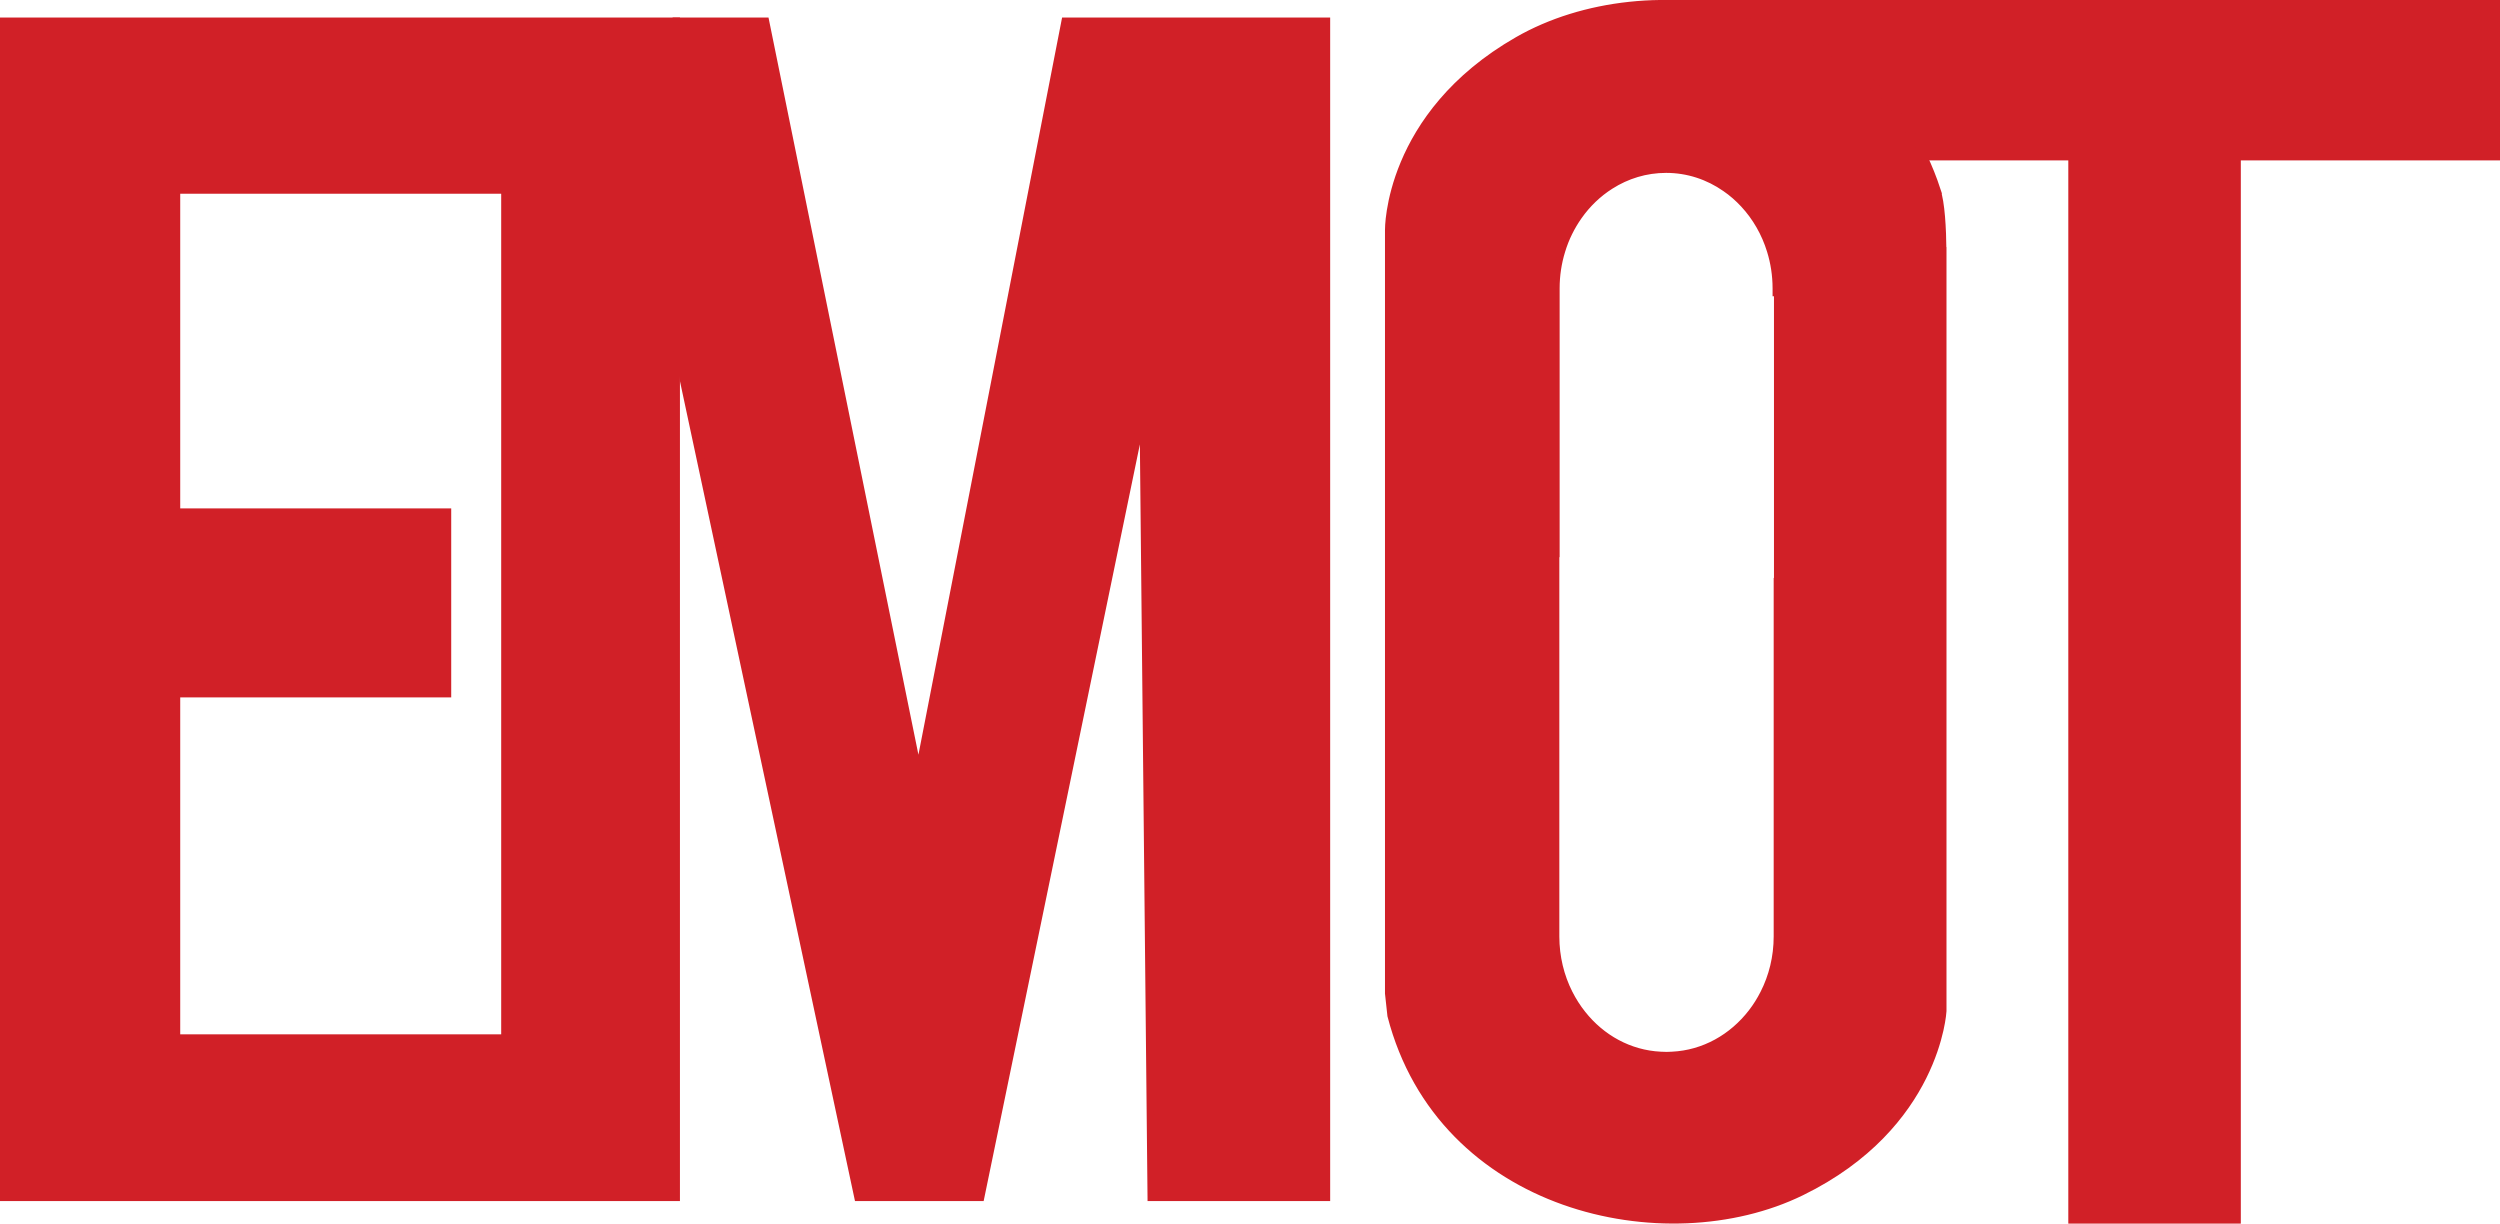
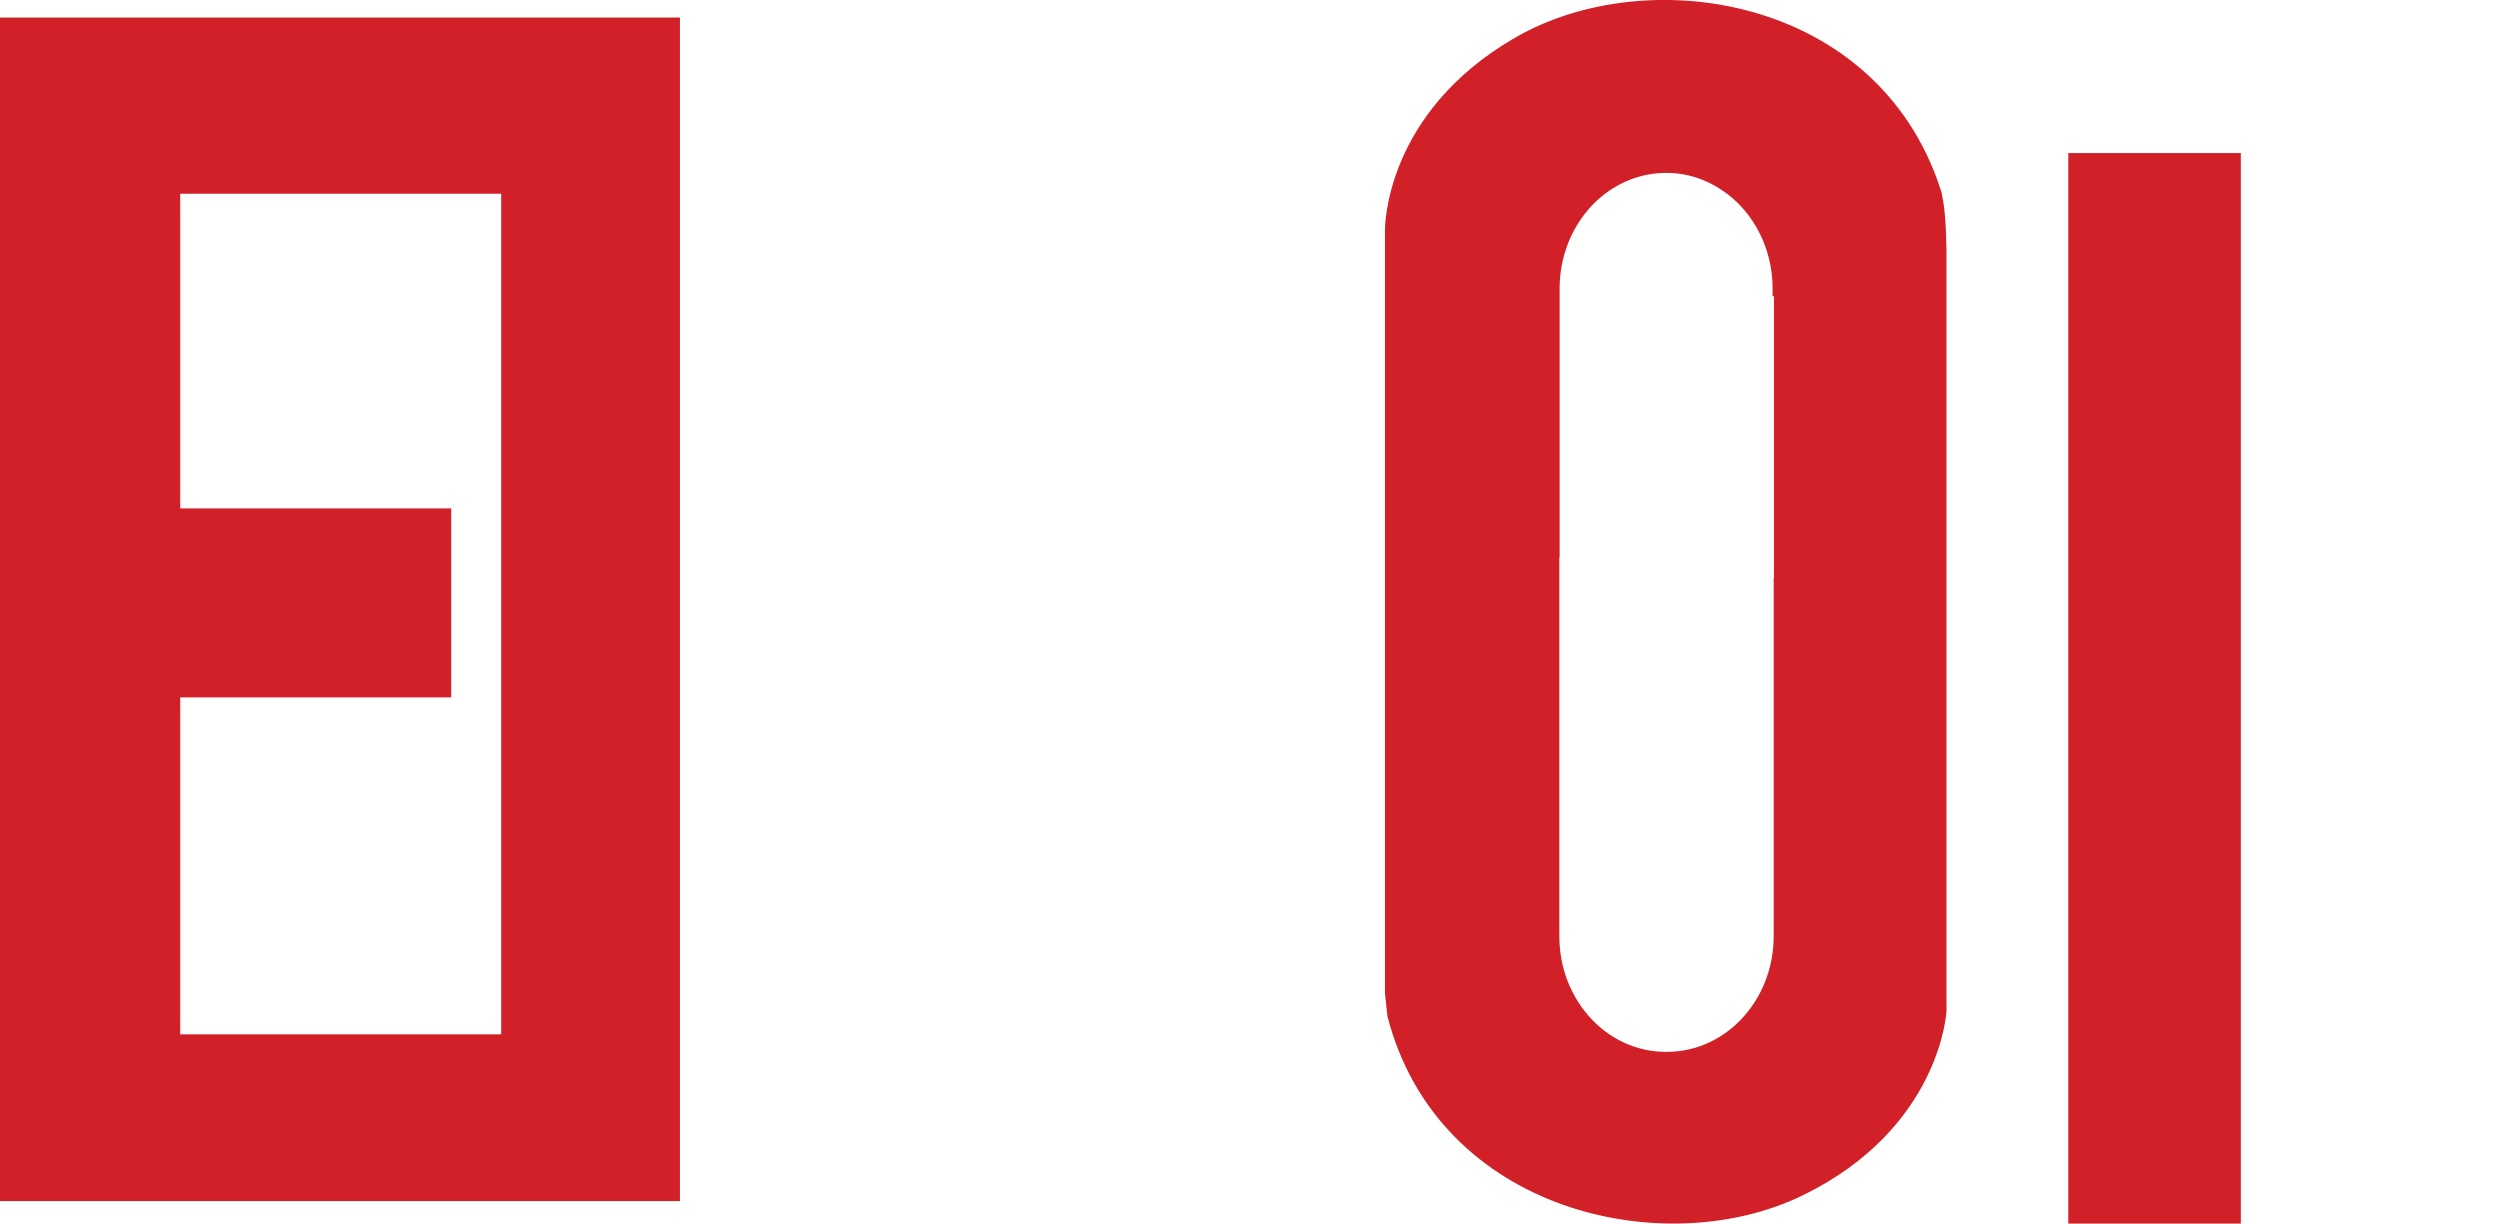
<svg xmlns="http://www.w3.org/2000/svg" viewBox="0 0 340.69 166.75">
  <defs>
    <style>
      .cls-1 {
        fill: #d12027;
        stroke: #d12027;
        stroke-miterlimit: 10;
      }
    </style>
  </defs>
  <g id="Layer_5" data-name="Layer 5">
-     <polyline class="cls-1" points="227.12 .5 340.19 .5 340.19 21.36 306.52 21.36 280.51 21.36 236.5 21.36 227.12 .5" />
    <rect class="cls-1" x="282.36" y="21.36" width="22.51" height="144.89" />
  </g>
  <g id="Layer_2" data-name="Layer 2">
    <path class="cls-1" d="M.5,2.89V163.18H92.16V2.89H.5ZM68.8,141.45H24.06v-46.91H60.99v-24.76H24.06V25.9h44.74v115.55Z" />
  </g>
  <g id="Layer_3" data-name="Layer 3">
-     <polygon class="cls-1" points="180.77 2.89 180.77 163.18 156.88 163.18 155.79 55.89 133.64 163.18 116.92 163.18 92.16 47.2 92.16 2.89 104.32 2.89 125.17 105.41 145.15 2.89 180.77 2.89" />
-   </g>
+     </g>
  <g id="Layer_4" data-name="Layer 4">
    <path class="cls-1" d="M264.75,34.17c-.03-3.07-.21-6.54-.81-8.27h.02C255.49,.04,224.65-4.71,206.84,5.5s-17.6,25.84-17.6,25.84v104.04l.33,3.03c6.82,26.35,37.4,33.07,55.9,24.03s19.29-24.66,19.29-24.66V35.15c0-.32,0-.65,0-.98Zm-22.5,45.09h-.04v48.35c0,2.81-.66,5.46-1.84,7.77-.47,.93-1.02,1.81-1.65,2.62-2.62,3.39-6.49,5.61-10.85,5.82-.24,.02-.49,.03-.73,.03-.28,0-.57-.01-.85-.03-4.26-.21-8.06-2.34-10.66-5.63-.69-.86-1.29-1.81-1.8-2.81-1.17-2.31-1.83-4.96-1.83-7.77v-52.18h.04V39.3c0-1.79,.27-3.52,.77-5.13,.52-1.72,1.31-3.3,2.3-4.71,1.18-1.68,2.66-3.1,4.35-4.17,2.23-1.42,4.82-2.23,7.59-2.23,2.98,0,5.76,.94,8.09,2.57,.91,.62,1.75,1.36,2.52,2.19,1.63,1.76,2.89,3.93,3.63,6.35,.5,1.61,.77,3.34,.77,5.13v.57h.19v39.39Zm19.27-53.05l-1.39-.03,1.48-.11s-.06,.09-.09,.14Z" />
  </g>
</svg>